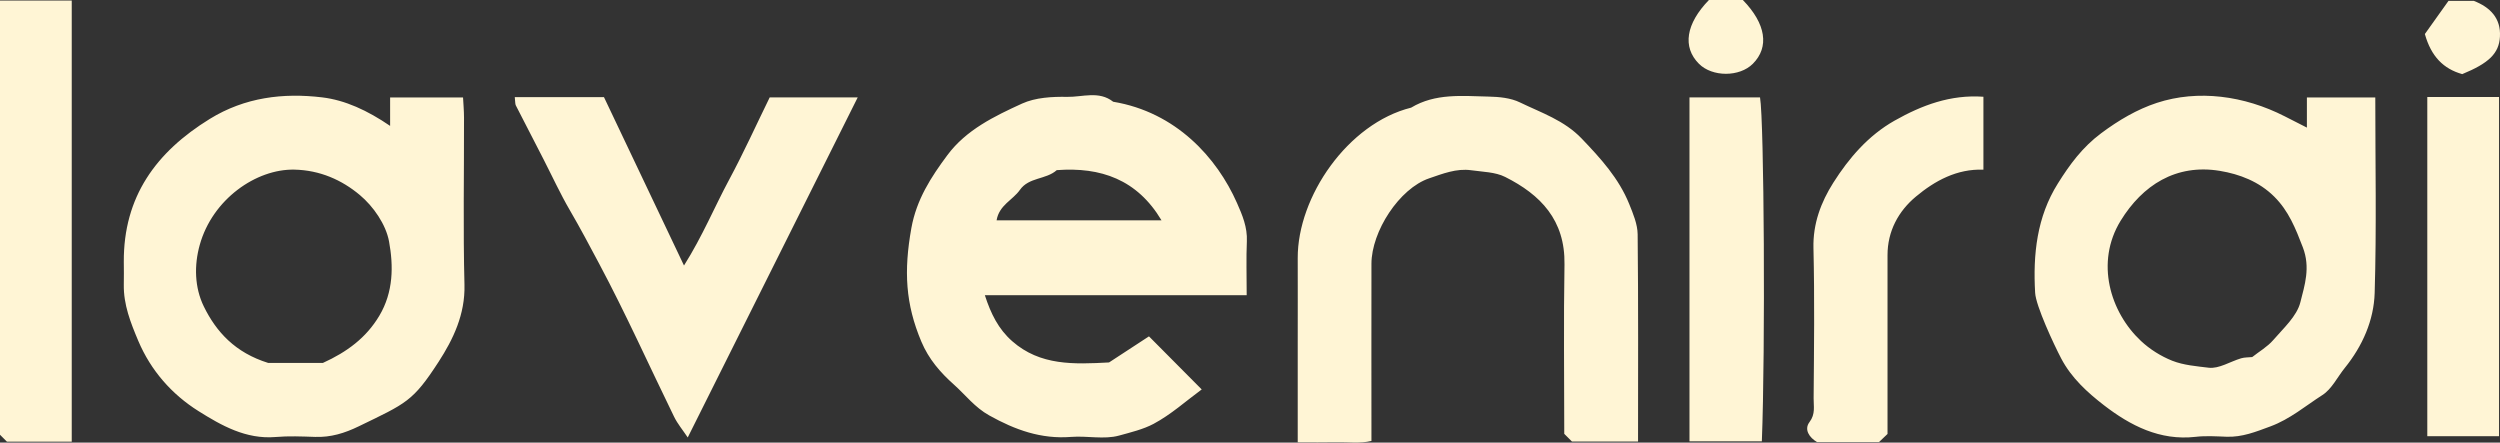
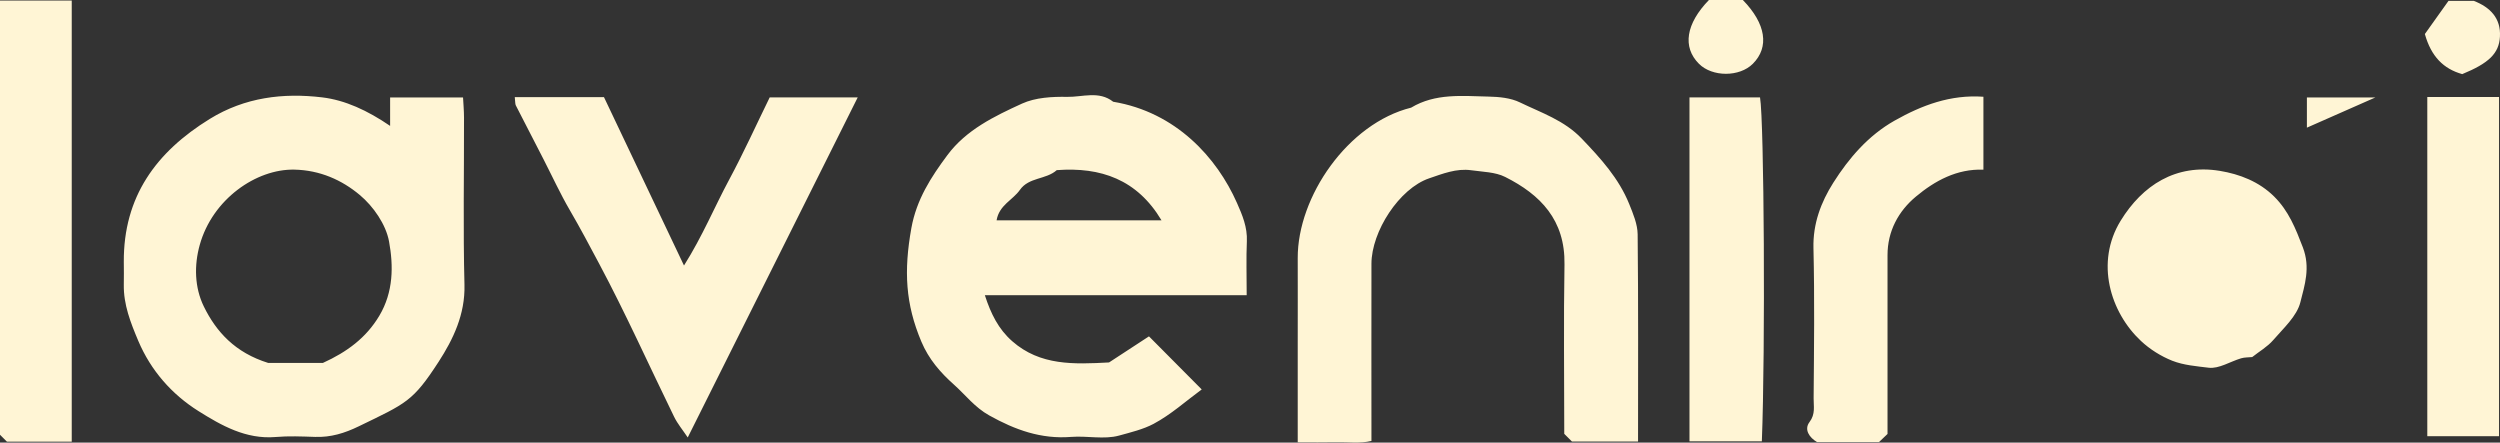
<svg xmlns="http://www.w3.org/2000/svg" data-name="Capa 2" viewBox="0 0 440.83 78.04">
  <rect x="0" y="0" width="440.83" height="78.04" fill="#333333" stroke="none" />
-   <path fill="#fff5d5" d="M219.83 52.05h-46.17c1.06 3.28 2.4 5.98 4.82 8.11 4.94 4.35 10.91 4.08 17.08 3.75 2.2-1.44 4.58-2.99 7.04-4.6 2.87 2.89 6.02 6.07 9.3 9.36-2.79 2.05-5.43 4.44-8.49 6.07-1.82.97-4.07 1.51-6.1 2.07-2.63.72-5.62.01-8.43.23-5.3.42-9.88-1.24-14.45-3.79-2.55-1.42-4.17-3.6-6.22-5.43-2.39-2.13-4.44-4.48-5.75-7.59-2.8-6.65-3.11-12.44-1.76-20 .91-5.06 3.48-9.01 6.35-12.87 3.31-4.46 8.3-6.87 13.18-9.1 2.36-1.07 5.29-1.23 7.96-1.18 2.69.05 5.59-1.12 8.1.86 11.08 1.84 18.3 9.87 21.82 17.83.96 2.16 1.86 4.3 1.75 6.78-.13 2.99-.03 5.98-.03 9.49zm-15.02-13.2c-4.3-7.21-10.72-9.43-18.47-8.85-1.89 1.69-4.93 1.22-6.51 3.5-1.23 1.76-3.65 2.66-4.1 5.35h29.09zM68.79 22.18v-4.99h12.86c.05 1.05.17 2.31.17 3.57.02 9.82-.17 19.64.08 29.45.14 5.21-1.99 9.62-4.56 13.59-4.55 7.01-5.67 7.3-14.07 11.37-2.51 1.22-4.95 1.97-7.72 1.87-2.33-.08-4.67-.18-6.98.02-5.21.43-9.54-2.04-13.57-4.57-4.68-2.94-8.39-7.12-10.62-12.39-1.35-3.2-2.61-6.38-2.55-9.93.03-1.33.01-2.66 0-3.99-.06-11.48 5.67-19.36 15.16-25.21 6.22-3.83 12.96-4.62 19.82-3.8 4.06.49 8 2.31 11.98 5.03zM47.29 64h9.64c4.28-1.95 7.63-4.43 9.95-8.31 2.51-4.2 2.51-8.82 1.72-13.12-.55-2.99-2.76-6.18-5.15-8.18-3.16-2.65-7.03-4.39-11.57-4.48-6.69-.13-14.41 5.2-16.66 13.28-1.01 3.61-.91 7.52.72 10.85 2.19 4.47 5.51 8.14 11.36 9.96zm359.49-41.49v-5.32h12.06c0 11.56.23 23.02-.11 34.45-.14 4.83-2.14 9.37-5.27 13.24-1.31 1.62-2.29 3.72-3.95 4.78-2.98 1.91-5.69 4.24-9.17 5.53-2.57.95-4.96 1.92-7.73 1.82-1.83-.07-3.68-.19-5.48.02-6.28.71-11.5-2-16.13-5.57-2.89-2.23-5.74-4.8-7.55-8.26-1.31-2.5-4.46-9.26-4.59-11.57-.39-6.77.3-13.38 4.01-19.28 2.08-3.32 4.3-6.37 7.64-8.86 3.1-2.31 6.32-4.2 9.81-5.35 7.26-2.38 15.41-1.27 22.53 2.36 1.09.56 2.19 1.11 3.93 2zm-9.63 40.44c1.21-.96 2.66-1.79 3.69-2.98 1.8-2.09 4.17-4.2 4.79-6.68.75-3 1.81-6.1.43-9.69-1.28-3.33-2.49-6.39-5.03-8.92-2.68-2.67-6.13-3.98-9.59-4.55-7.76-1.28-13.65 2.53-17.5 8.79-4.52 7.36-1.83 16.14 3.58 21.2 1.57 1.47 3.53 2.7 5.52 3.49 2 .79 4.31.97 6.43 1.23 1.8.22 3.79-1.09 5.71-1.66.61-.18 1.28-.15 1.96-.22zm-108.32 14.9h-11.65c-.35-.35-.83-.82-1.35-1.35 0-9.93-.13-19.9.04-29.88.13-7.83-4.23-12.29-10.46-15.42-1.75-.88-3.97-.89-5.99-1.18-2.6-.37-5.07.63-7.4 1.42-5.29 1.79-10.18 9.38-10.19 15.07-.02 10.32 0 20.63 0 31.24-2.03.5-4.15.18-6.24.23-2.14.05-4.28.01-6.76.01v-17.5c0-4.99.02-9.98 0-14.98-.04-10.83 8.84-23.75 20-26.53 4.27-2.57 9.01-2.05 13.65-1.95 1.86.04 3.91.23 5.54 1.03 3.77 1.83 7.8 3.15 10.88 6.37 3.35 3.5 6.55 7.01 8.38 11.54.69 1.71 1.47 3.56 1.49 5.35.13 12.12.07 24.24.07 36.51zM90.77 17.13h15.73c4.58 9.63 9.19 19.33 14.11 29.69 3.29-5.23 5.37-10.31 7.95-15.11 2.56-4.76 4.79-9.69 7.16-14.53h15.52c-10.08 20.17-19.98 39.99-29.97 59.96-.85-1.28-1.79-2.39-2.41-3.66-4.4-9-8.5-18.15-13.21-26.98-1.67-3.13-3.34-6.3-5.14-9.38-1.71-2.93-3.13-6.03-4.68-9.05-1.62-3.16-3.26-6.31-4.87-9.47-.14-.27-.09-.63-.19-1.48zM0 .1h12.65v77.78H1.22L0 76.66V.1zm349.74 16.96v12.86c-4.67-.18-8.57 1.96-11.91 4.75-3.06 2.55-5.01 6.08-5 10.35.01 10.48 0 20.97 0 31.5-.46.43-.94.89-1.5 1.43H320.4c-1.34-.78-2.33-2.2-1.33-3.52 1.09-1.44.71-2.82.73-4.21.07-8.82.18-17.64-.03-26.46-.11-4.33 1.34-8.13 3.5-11.54 2.76-4.35 6.16-8.32 10.79-10.94 4.83-2.73 9.88-4.63 15.67-4.22zm-51.83 60.77V17.17h12.44c.72 4.14.95 44.43.32 60.65H297.9zm130.1-60.73h12.65v59.81h-12.65V17.1zM301.35 0h5.97c4.07 4.18 4.71 8.3 1.76 11.25-2.35 2.35-7.15 2.35-9.5 0-2.95-2.95-2.3-7.07 1.76-11.25zm132.82 13.07c-3.3-.93-5.48-3.1-6.59-7.07 1.3-1.83 2.75-3.85 4.17-5.85h4.46c2.89 1.13 4.79 3.05 4.61 6.31-.16 2.96-1.95 4.68-6.65 6.61z" data-name="Capa 1" />
+   <path fill="#fff5d5" d="M219.83 52.05h-46.17c1.06 3.28 2.4 5.98 4.82 8.11 4.94 4.35 10.91 4.08 17.08 3.75 2.2-1.44 4.58-2.99 7.04-4.6 2.87 2.89 6.02 6.07 9.3 9.36-2.79 2.05-5.43 4.44-8.49 6.07-1.82.97-4.07 1.51-6.1 2.07-2.63.72-5.62.01-8.43.23-5.3.42-9.88-1.24-14.45-3.79-2.55-1.42-4.17-3.6-6.22-5.43-2.39-2.13-4.44-4.48-5.75-7.59-2.8-6.65-3.11-12.44-1.76-20 .91-5.06 3.48-9.01 6.35-12.87 3.31-4.46 8.3-6.87 13.18-9.1 2.36-1.07 5.29-1.23 7.96-1.18 2.69.05 5.59-1.12 8.1.86 11.08 1.84 18.3 9.87 21.82 17.83.96 2.16 1.86 4.3 1.75 6.78-.13 2.99-.03 5.98-.03 9.49zm-15.02-13.2c-4.3-7.21-10.72-9.43-18.47-8.85-1.89 1.69-4.93 1.22-6.51 3.5-1.23 1.76-3.65 2.66-4.1 5.35h29.09zM68.79 22.18v-4.99h12.86c.05 1.05.17 2.31.17 3.57.02 9.82-.17 19.64.08 29.45.14 5.21-1.99 9.62-4.56 13.59-4.55 7.01-5.67 7.3-14.07 11.37-2.51 1.22-4.95 1.97-7.72 1.87-2.33-.08-4.67-.18-6.98.02-5.21.43-9.54-2.04-13.57-4.57-4.68-2.94-8.39-7.12-10.62-12.39-1.35-3.2-2.61-6.38-2.55-9.93.03-1.33.01-2.66 0-3.99-.06-11.48 5.67-19.36 15.16-25.21 6.22-3.83 12.96-4.62 19.82-3.8 4.06.49 8 2.31 11.98 5.03zM47.29 64h9.64c4.28-1.95 7.63-4.43 9.95-8.31 2.51-4.2 2.51-8.82 1.72-13.12-.55-2.99-2.76-6.18-5.15-8.18-3.16-2.65-7.03-4.39-11.57-4.48-6.69-.13-14.41 5.2-16.66 13.28-1.01 3.61-.91 7.52.72 10.85 2.19 4.47 5.51 8.14 11.36 9.96zm359.49-41.49v-5.32h12.06zm-9.63 40.44c1.21-.96 2.66-1.79 3.69-2.98 1.8-2.09 4.17-4.2 4.79-6.68.75-3 1.81-6.1.43-9.69-1.28-3.33-2.49-6.39-5.03-8.92-2.68-2.67-6.13-3.98-9.59-4.55-7.76-1.28-13.65 2.53-17.5 8.79-4.52 7.36-1.83 16.14 3.58 21.2 1.57 1.47 3.53 2.7 5.52 3.49 2 .79 4.31.97 6.43 1.23 1.8.22 3.79-1.09 5.71-1.66.61-.18 1.28-.15 1.96-.22zm-108.32 14.9h-11.65c-.35-.35-.83-.82-1.35-1.35 0-9.93-.13-19.9.04-29.88.13-7.83-4.23-12.29-10.46-15.42-1.75-.88-3.97-.89-5.99-1.18-2.6-.37-5.07.63-7.4 1.42-5.29 1.79-10.18 9.38-10.19 15.07-.02 10.32 0 20.63 0 31.24-2.03.5-4.15.18-6.24.23-2.14.05-4.28.01-6.76.01v-17.5c0-4.99.02-9.98 0-14.98-.04-10.83 8.84-23.75 20-26.53 4.27-2.57 9.01-2.05 13.65-1.95 1.86.04 3.91.23 5.54 1.03 3.77 1.83 7.8 3.15 10.88 6.37 3.35 3.5 6.55 7.01 8.38 11.54.69 1.71 1.47 3.56 1.49 5.35.13 12.12.07 24.24.07 36.51zM90.77 17.13h15.73c4.58 9.63 9.19 19.33 14.11 29.69 3.29-5.23 5.37-10.31 7.95-15.11 2.56-4.76 4.79-9.69 7.16-14.53h15.52c-10.08 20.17-19.98 39.99-29.97 59.96-.85-1.28-1.79-2.39-2.41-3.66-4.4-9-8.5-18.15-13.21-26.98-1.67-3.13-3.34-6.3-5.14-9.38-1.71-2.93-3.13-6.03-4.68-9.05-1.62-3.16-3.26-6.31-4.87-9.47-.14-.27-.09-.63-.19-1.48zM0 .1h12.65v77.78H1.22L0 76.66V.1zm349.74 16.96v12.86c-4.67-.18-8.57 1.96-11.91 4.75-3.06 2.55-5.01 6.08-5 10.35.01 10.48 0 20.97 0 31.5-.46.43-.94.89-1.5 1.43H320.4c-1.34-.78-2.33-2.2-1.33-3.52 1.09-1.44.71-2.82.73-4.21.07-8.82.18-17.64-.03-26.46-.11-4.33 1.34-8.13 3.5-11.54 2.76-4.35 6.16-8.32 10.79-10.94 4.83-2.73 9.88-4.63 15.67-4.22zm-51.83 60.77V17.17h12.44c.72 4.14.95 44.43.32 60.65H297.9zm130.1-60.73h12.65v59.81h-12.65V17.1zM301.35 0h5.97c4.07 4.18 4.71 8.3 1.76 11.25-2.35 2.35-7.15 2.35-9.5 0-2.95-2.95-2.3-7.07 1.76-11.25zm132.82 13.07c-3.3-.93-5.48-3.1-6.59-7.07 1.3-1.83 2.75-3.85 4.17-5.85h4.46c2.89 1.13 4.79 3.05 4.61 6.31-.16 2.96-1.95 4.68-6.65 6.61z" data-name="Capa 1" />
</svg>